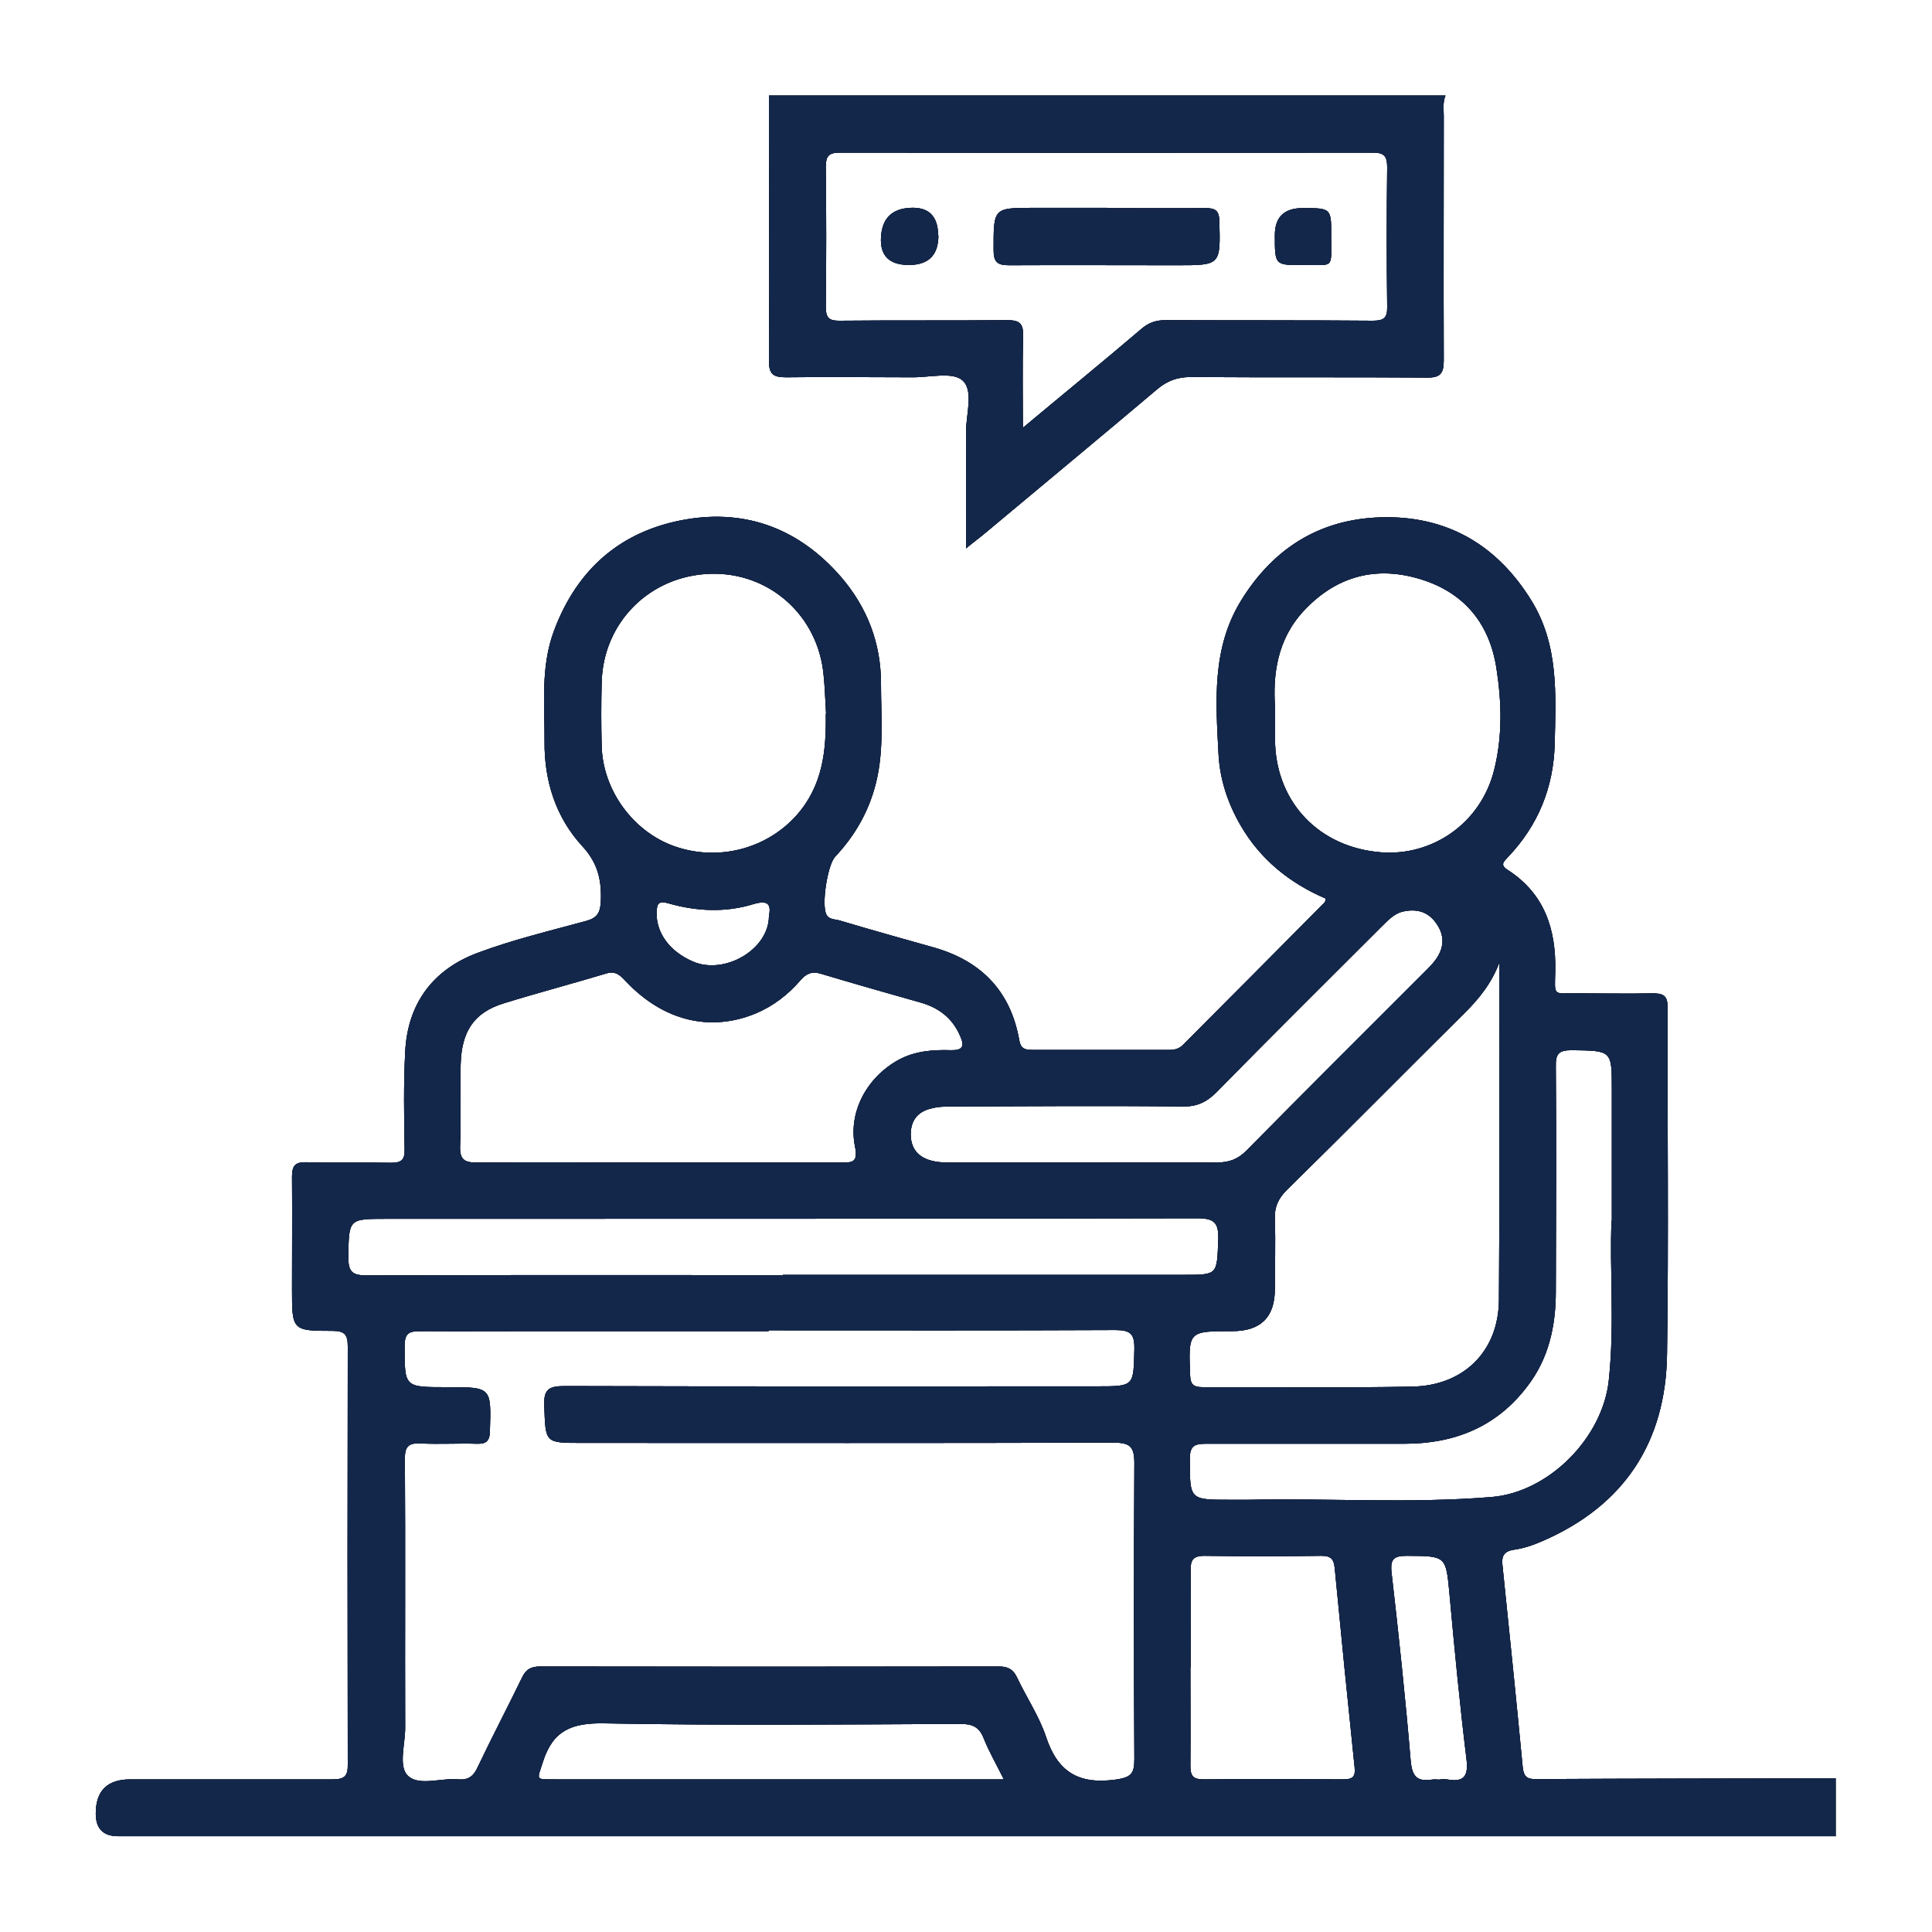
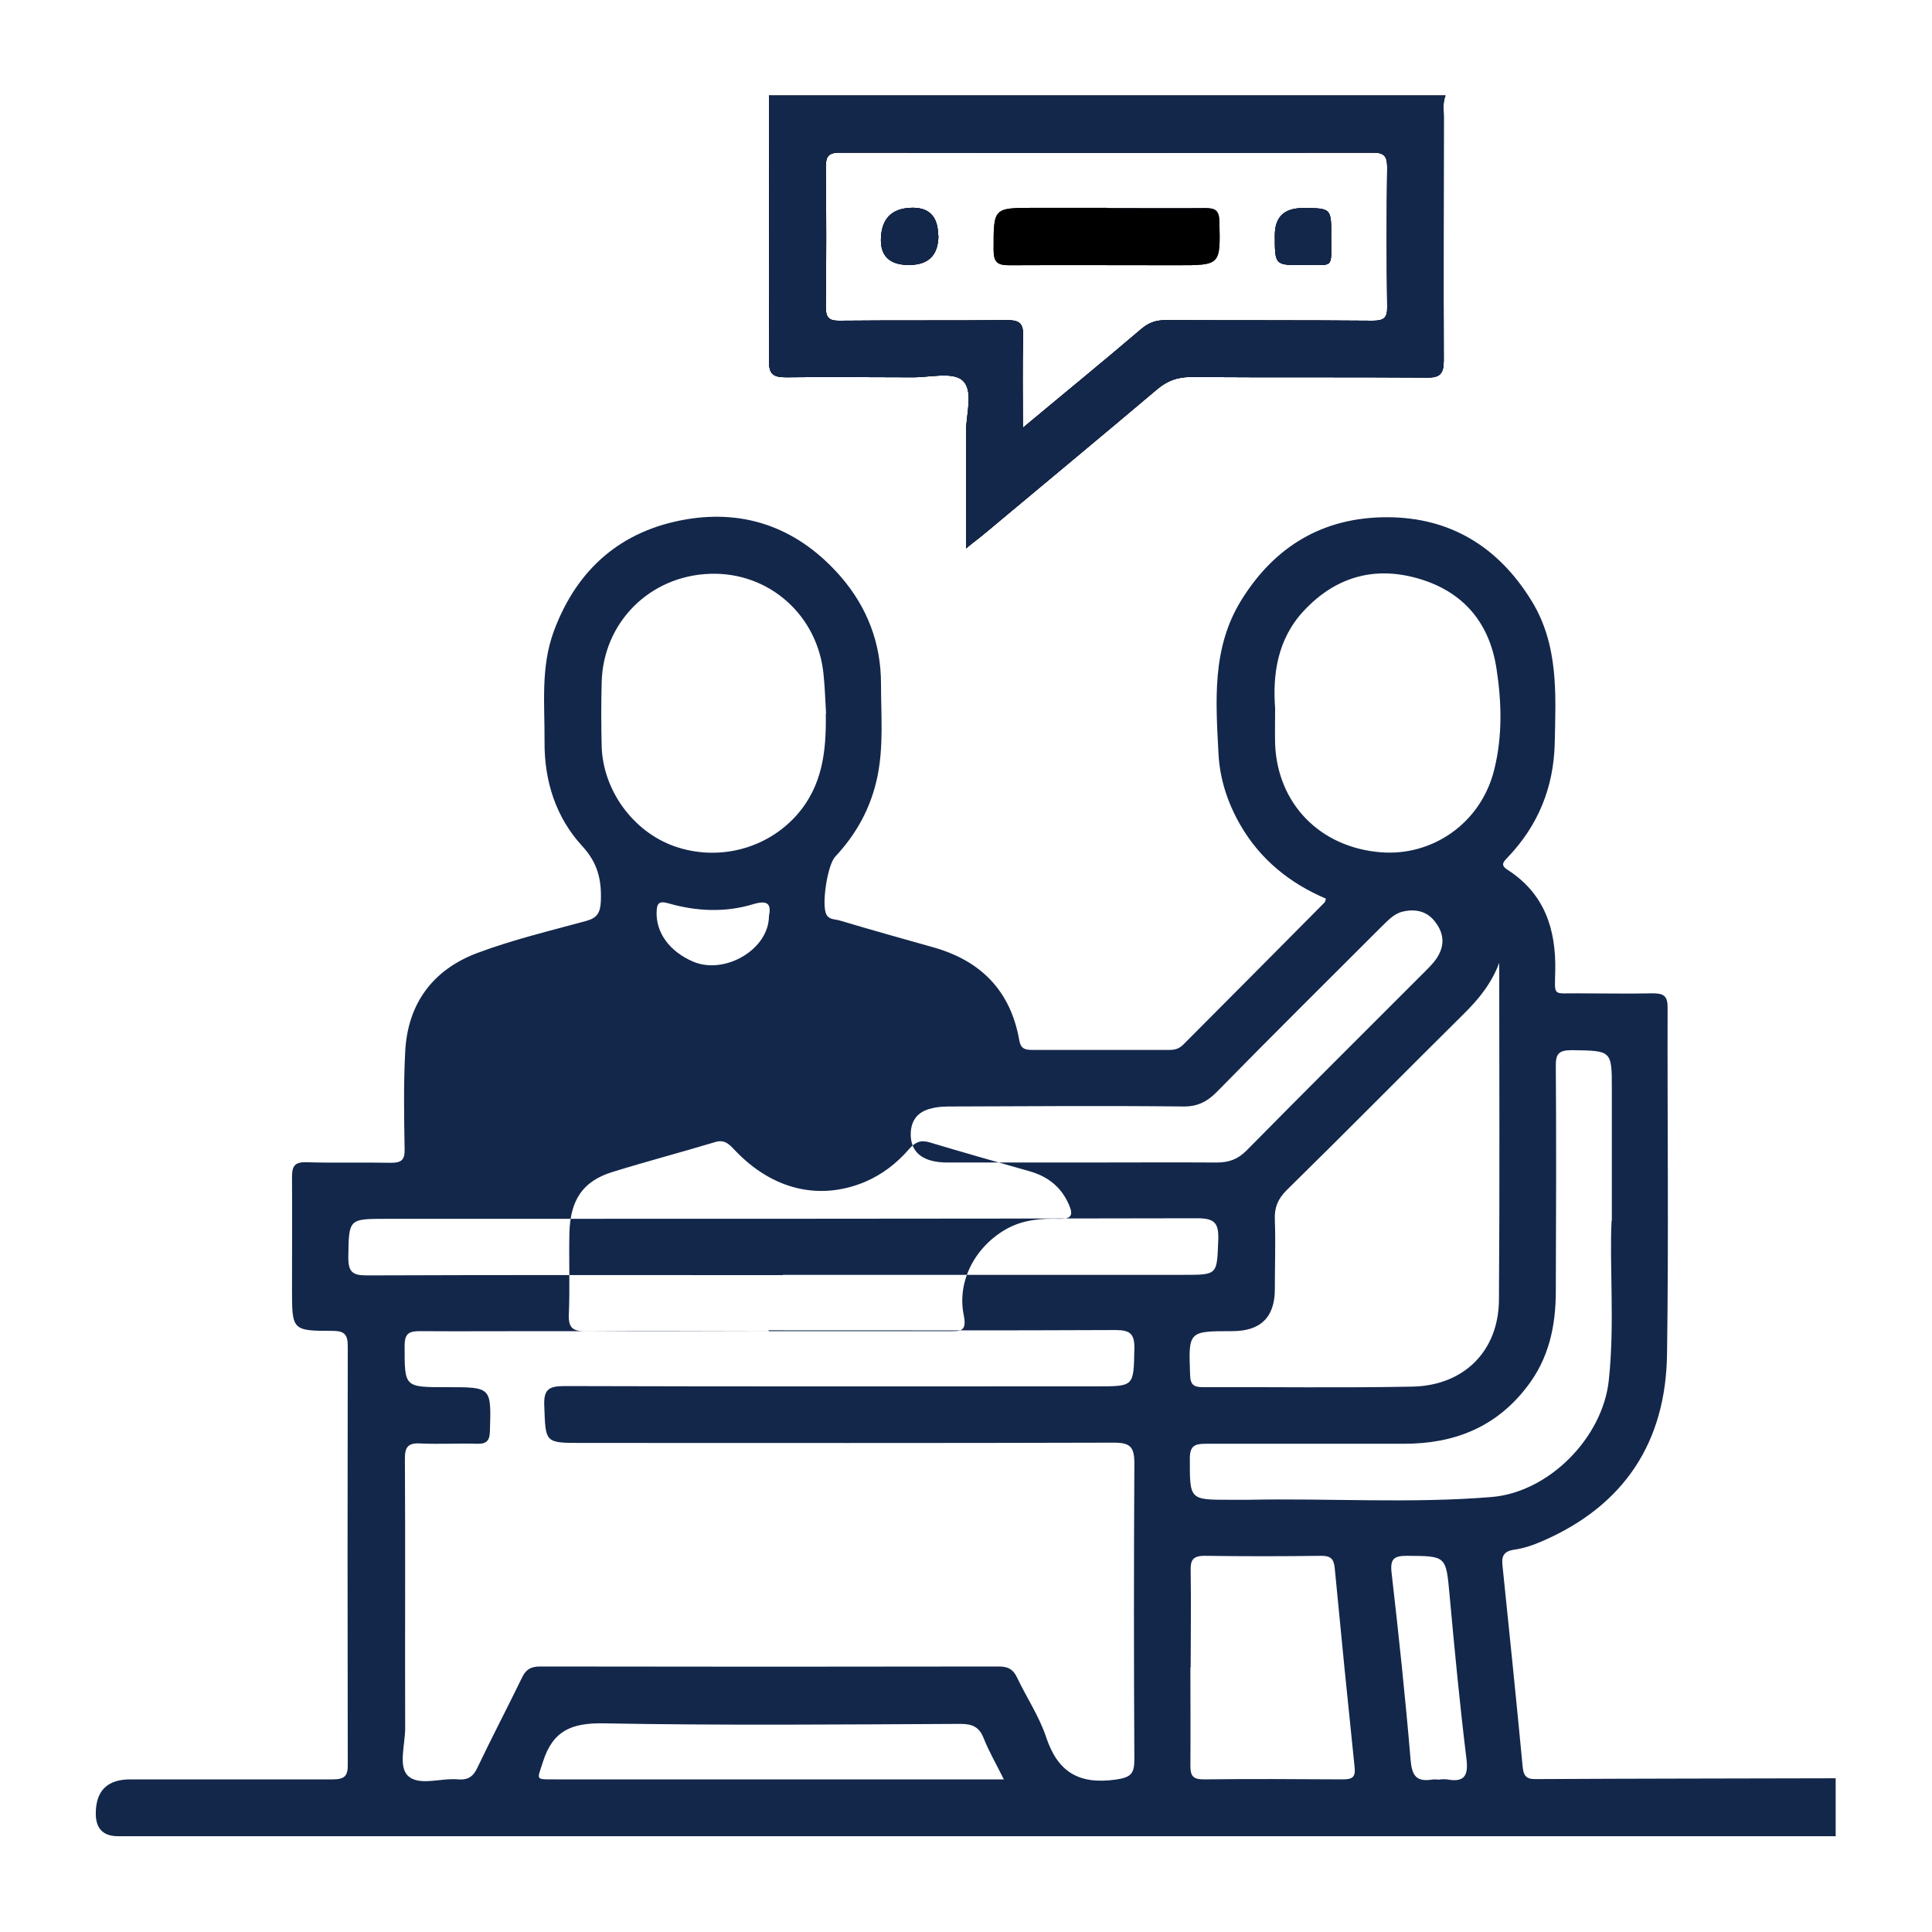
<svg xmlns="http://www.w3.org/2000/svg" id="Layer_1" viewBox="0 0 70 70">
  <defs>
    <style>
      .cls-1 {
        fill: #13274b;
      }
    </style>
  </defs>
  <g>
-     <path class="cls-1" d="M66.53,66.53c-20.75,0-41.5,0-62.25,0q-.81,0-.81-.82,0-1.24,1.25-1.24c2.44,0,4.89,0,7.33,0,.42,0,.56-.11.55-.54-.01-5.05-.01-10.1,0-15.15,0-.42-.11-.56-.55-.56-1.47,0-1.47-.02-1.47-1.52,0-1.35.01-2.71,0-4.06,0-.39.1-.54.51-.53,1.03.03,2.05,0,3.08.02.38,0,.5-.11.49-.49-.02-1.17-.04-2.34.02-3.51.08-1.75.99-2.99,2.61-3.6,1.28-.48,2.62-.8,3.94-1.16.41-.11.52-.3.54-.72.03-.77-.11-1.38-.67-1.99-.96-1.04-1.38-2.36-1.37-3.78.01-1.35-.15-2.7.34-4.02.84-2.26,2.45-3.64,4.78-4.04,2.22-.38,4.12.36,5.61,2.07.96,1.11,1.46,2.41,1.46,3.88,0,1.13.1,2.26-.13,3.37-.23,1.11-.75,2.07-1.53,2.9-.28.3-.5,1.74-.32,2.09.1.2.32.17.48.22,1.14.34,2.28.66,3.42.98,1.72.49,2.78,1.59,3.09,3.36.05.3.2.35.46.35,1.66,0,3.33,0,4.99,0,.2,0,.35-.05.49-.19,1.71-1.72,3.42-3.43,5.12-5.15.03-.03.03-.08.05-.14-1.31-.56-2.38-1.42-3.1-2.67-.46-.8-.74-1.65-.79-2.56-.1-1.91-.25-3.83.81-5.56,1.21-1.97,2.97-3.03,5.29-3.03,2.29,0,4.03,1.07,5.23,3.01,1,1.61.89,3.41.85,5.2-.04,1.58-.6,2.96-1.7,4.11-.15.16-.29.28,0,.46,1.33.86,1.75,2.14,1.72,3.65-.02.96-.1.81.81.82.9,0,1.81.02,2.71,0,.38,0,.55.07.55.5-.01,4.19.04,8.37-.02,12.56-.04,3.19-1.54,5.49-4.5,6.78-.34.15-.69.27-1.05.32-.39.06-.45.26-.41.59.25,2.43.5,4.85.73,7.28.03.29.11.44.44.44,3.63-.02,7.26-.02,10.9-.03v2.09ZM27.85,48.23c-2.79,0-5.58,0-8.37,0-1.42,0-2.83.01-4.25,0-.4,0-.57.07-.57.53,0,1.5-.02,1.5,1.5,1.5h.06c1.59,0,1.58,0,1.53,1.6-.01.36-.14.46-.47.45-.68-.02-1.36.02-2.03-.01-.46-.03-.59.12-.58.58.02,3.24,0,6.48.01,9.73,0,.59-.25,1.38.09,1.72.4.4,1.2.08,1.83.14.35.03.55-.1.7-.43.52-1.09,1.08-2.16,1.61-3.25.14-.3.32-.41.66-.41,5.54.01,11.08.01,16.62,0,.33,0,.52.1.66.4.34.72.8,1.4,1.05,2.15.42,1.27,1.18,1.73,2.51,1.55.58-.08.69-.22.69-.75-.02-3.57-.02-7.14,0-10.71,0-.6-.15-.75-.75-.75-6.42.02-12.85.01-19.27.01-1.35,0-1.31,0-1.36-1.34-.03-.63.19-.72.76-.72,6.42.02,12.85.01,19.27.01,1.35,0,1.32,0,1.35-1.35.01-.55-.14-.69-.69-.69-4.19.02-8.37.01-12.56.01ZM23.91,42.12c2.18,0,4.35,0,6.53,0,.41,0,.66.03.54-.57-.26-1.26.43-2.51,1.56-3.14.6-.33,1.25-.38,1.91-.36.42.01.51-.13.34-.51-.28-.65-.77-1.03-1.45-1.22-1.2-.34-2.4-.68-3.6-1.04-.33-.1-.53,0-.74.24-.45.52-.98.93-1.62,1.2-1.65.68-3.34.27-4.69-1.15-.2-.21-.37-.41-.72-.3-1.23.37-2.48.7-3.71,1.08-1.08.33-1.54,1.01-1.57,2.22-.02.98.02,1.97-.02,2.95-.02.51.17.61.64.6,2.2-.02,4.39,0,6.59,0ZM54.33,34.86c-.28.76-.75,1.34-1.3,1.88-2.14,2.12-4.26,4.27-6.41,6.38-.32.32-.45.63-.43,1.07.03.84,0,1.68,0,2.52q0,1.52-1.54,1.52c-1.6,0-1.59,0-1.53,1.59.01.36.14.44.47.44,2.52-.01,5.05.03,7.57-.02,1.87-.03,3.14-1.28,3.15-3.15.03-4.08.01-8.16.01-12.24ZM29.93,25.86c-.03-.47-.04-.94-.09-1.41-.2-2.15-1.97-3.73-4.11-3.66-2.18.07-3.87,1.75-3.93,3.92-.02.78-.02,1.56,0,2.34.05,1.59,1.14,3.08,2.63,3.61,1.59.56,3.34.1,4.43-1.12.95-1.07,1.08-2.34,1.06-3.68ZM46.2,25.66c0,.54-.01.93,0,1.31.09,2.13,1.6,3.73,3.83,3.91,1.85.15,3.63-1.04,4.11-3,.3-1.2.27-2.44.08-3.66-.26-1.7-1.25-2.83-2.91-3.28-1.57-.43-2.95-.01-4.07,1.19-.97,1.04-1.13,2.33-1.04,3.53ZM28.36,46.19c4.84,0,9.69,0,14.53,0,1.24,0,1.2,0,1.25-1.27.02-.62-.14-.78-.77-.78-9.79.02-19.58.02-29.37.02-1.38,0-1.36,0-1.38,1.4,0,.52.15.65.66.65,5.03-.02,10.06-.01,15.09-.01ZM58.4,44.22c0-1.83,0-3.29,0-4.75,0-1.42,0-1.4-1.46-1.42-.48,0-.58.15-.57.6.02,2.71.01,5.42,0,8.13,0,1.26-.25,2.44-1.04,3.46-1.12,1.47-2.64,2.07-4.45,2.07-2.4,0-4.8,0-7.2,0-.41,0-.57.09-.57.54,0,1.49-.02,1.49,1.45,1.49.23,0,.45,0,.68,0,2.93-.06,5.87.14,8.8-.1,2.08-.17,4.03-2.15,4.25-4.23.22-2.05.02-4.1.1-5.77ZM39.28,42.12c1.6,0,3.2-.01,4.8,0,.44,0,.76-.11,1.08-.43,2.15-2.18,4.31-4.33,6.47-6.49.14-.14.29-.29.41-.46.3-.44.3-.88-.02-1.31-.3-.42-.73-.51-1.2-.4-.33.08-.55.34-.79.57-1.99,1.99-3.98,3.96-5.95,5.97-.36.36-.71.53-1.23.52-2.77-.03-5.54-.01-8.31,0-.26,0-.54,0-.79.07-.54.12-.78.49-.75,1.03.04.6.48.92,1.29.93,1.66,0,3.32,0,4.98,0ZM43.13,60.41c0,1.19.01,2.38,0,3.56,0,.37.09.5.48.5,1.68-.02,3.36-.01,5.04,0,.34,0,.47-.07.43-.44-.25-2.4-.49-4.8-.72-7.21-.03-.33-.14-.45-.48-.45-1.41.02-2.83.02-4.24,0-.43,0-.51.17-.5.54.02,1.17,0,2.33,0,3.5ZM36.37,64.47c-.27-.55-.54-1.01-.73-1.49-.16-.41-.41-.52-.84-.52-4.31.02-8.61.06-12.92-.02-1.17-.02-1.85.26-2.21,1.4-.21.66-.29.63.42.63,5.19,0,10.38,0,15.56,0,.2,0,.4,0,.7,0ZM52.17,64.47c.08,0,.17-.01.25,0,.64.12.79-.13.71-.76-.24-1.97-.43-3.95-.61-5.93-.13-1.41-.12-1.4-1.53-1.41-.48,0-.63.1-.57.62.26,2.26.5,4.52.69,6.79.05.56.21.78.76.7.1-.02.2,0,.31,0ZM27.86,33.2c.08-.41,0-.61-.57-.44-1.01.31-2.06.26-3.07-.03-.35-.1-.42,0-.43.32-.02.74.46,1.42,1.32,1.79,1.14.49,2.74-.43,2.75-1.64Z" />
    <path class="cls-1" d="M52.37,3.47c-.1.24-.06.49-.06.73,0,2.95-.01,5.91,0,8.86,0,.48-.13.63-.62.62-2.85-.02-5.7,0-8.55-.02-.49,0-.85.14-1.21.44-2.07,1.75-4.15,3.47-6.23,5.21-.2.17-.41.32-.7.56,0-1.48.01-2.84,0-4.21,0-.65.29-1.51-.13-1.88-.36-.32-1.21-.1-1.84-.11-1.52,0-3.04-.02-4.55,0-.48,0-.62-.12-.62-.61.02-3.2,0-6.4,0-9.6h24.51ZM37.06,15.5c1.52-1.27,2.92-2.41,4.29-3.58.27-.23.53-.32.88-.32,2.5.01,5.01,0,7.51.02.4,0,.53-.1.52-.51-.02-1.68-.02-3.36,0-5.05,0-.39-.1-.53-.51-.53-6.44.01-12.88.01-19.33,0-.43,0-.5.16-.5.54.02,1.68.02,3.36,0,5.05,0,.42.14.51.53.5,2.01-.02,4.02,0,6.03-.02.46,0,.6.11.59.58-.03,1.06-.01,2.12-.01,3.33Z" />
    <path class="cls-1" d="M40.11,7.54c1.19,0,2.38.01,3.57,0,.37,0,.49.1.5.48.04,1.59.05,1.59-1.54,1.59-2.03,0-4.06-.01-6.09,0-.43,0-.55-.13-.55-.56,0-1.52-.02-1.52,1.48-1.52.88,0,1.76,0,2.64,0Z" />
    <path class="cls-1" d="M34,8.53q0,1.07-1.07,1.07t-1.01-1.01,1.06-1.06,1.01.99Z" />
    <path class="cls-1" d="M46.19,8.52q0-.98,1.01-.98c1.03,0,1.04,0,1.03,1.03,0,1.21.13,1.02-1.05,1.03-.99.01-.99,0-.99-1.08Z" />
  </g>
  <g>
-     <path d="M66.53,66.53c-20.75,0-41.5,0-62.25,0q-.81,0-.81-.82,0-1.24,1.25-1.24c2.44,0,4.89,0,7.33,0,.42,0,.56-.11.55-.54-.01-5.05-.01-10.1,0-15.15,0-.42-.11-.56-.55-.56-1.47,0-1.47-.02-1.47-1.52,0-1.35.01-2.71,0-4.06,0-.39.1-.54.51-.53,1.03.03,2.05,0,3.08.02.38,0,.5-.11.49-.49-.02-1.17-.04-2.34.02-3.51.08-1.75.99-2.99,2.61-3.6,1.28-.48,2.62-.8,3.94-1.16.41-.11.52-.3.54-.72.03-.77-.11-1.38-.67-1.99-.96-1.04-1.38-2.36-1.37-3.78.01-1.35-.15-2.7.34-4.02.84-2.26,2.45-3.64,4.78-4.04,2.22-.38,4.12.36,5.61,2.07.96,1.11,1.46,2.41,1.46,3.88,0,1.13.1,2.26-.13,3.37-.23,1.11-.75,2.07-1.53,2.9-.28.3-.5,1.74-.32,2.09.1.2.32.17.48.22,1.14.34,2.28.66,3.42.98,1.72.49,2.78,1.59,3.09,3.36.05.3.2.35.46.35,1.66,0,3.33,0,4.99,0,.2,0,.35-.05.49-.19,1.71-1.72,3.42-3.43,5.12-5.15.03-.03.03-.08.05-.14-1.31-.56-2.38-1.42-3.1-2.67-.46-.8-.74-1.65-.79-2.56-.1-1.91-.25-3.83.81-5.56,1.21-1.97,2.97-3.03,5.29-3.03,2.29,0,4.03,1.07,5.23,3.01,1,1.61.89,3.41.85,5.2-.04,1.58-.6,2.96-1.7,4.11-.15.16-.29.28,0,.46,1.33.86,1.75,2.14,1.72,3.65-.02.96-.1.81.81.82.9,0,1.81.02,2.71,0,.38,0,.55.07.55.5-.01,4.19.04,8.37-.02,12.56-.04,3.19-1.54,5.49-4.5,6.78-.34.15-.69.27-1.05.32-.39.06-.45.26-.41.59.25,2.43.5,4.85.73,7.28.03.29.11.44.44.44,3.63-.02,7.26-.02,10.9-.03v2.09ZM27.85,48.23c-2.79,0-5.58,0-8.37,0-1.42,0-2.83.01-4.25,0-.4,0-.57.07-.57.53,0,1.5-.02,1.5,1.5,1.5h.06c1.59,0,1.58,0,1.53,1.6-.01.36-.14.46-.47.45-.68-.02-1.36.02-2.03-.01-.46-.03-.59.12-.58.58.02,3.24,0,6.48.01,9.73,0,.59-.25,1.38.09,1.72.4.4,1.2.08,1.83.14.35.03.55-.1.7-.43.52-1.09,1.08-2.16,1.61-3.25.14-.3.32-.41.66-.41,5.54.01,11.08.01,16.62,0,.33,0,.52.1.66.4.34.72.8,1.4,1.05,2.15.42,1.27,1.18,1.73,2.51,1.55.58-.08.69-.22.69-.75-.02-3.57-.02-7.14,0-10.71,0-.6-.15-.75-.75-.75-6.42.02-12.85.01-19.27.01-1.35,0-1.31,0-1.36-1.34-.03-.63.19-.72.76-.72,6.42.02,12.85.01,19.27.01,1.35,0,1.32,0,1.35-1.35.01-.55-.14-.69-.69-.69-4.19.02-8.37.01-12.56.01ZM23.91,42.12c2.18,0,4.35,0,6.53,0,.41,0,.66.03.54-.57-.26-1.26.43-2.51,1.56-3.14.6-.33,1.25-.38,1.91-.36.42.01.51-.13.34-.51-.28-.65-.77-1.03-1.45-1.22-1.2-.34-2.4-.68-3.6-1.04-.33-.1-.53,0-.74.24-.45.52-.98.93-1.62,1.2-1.65.68-3.34.27-4.69-1.15-.2-.21-.37-.41-.72-.3-1.23.37-2.48.7-3.71,1.08-1.08.33-1.54,1.01-1.57,2.22-.02.98.02,1.97-.02,2.95-.02.51.17.61.64.6,2.2-.02,4.39,0,6.59,0ZM54.33,34.86c-.28.76-.75,1.34-1.3,1.88-2.14,2.12-4.26,4.27-6.41,6.38-.32.32-.45.63-.43,1.07.03.84,0,1.68,0,2.52q0,1.52-1.54,1.52c-1.6,0-1.59,0-1.53,1.59.01.36.14.44.47.44,2.52-.01,5.05.03,7.57-.02,1.87-.03,3.14-1.28,3.15-3.15.03-4.08.01-8.16.01-12.24ZM29.93,25.86c-.03-.47-.04-.94-.09-1.41-.2-2.15-1.97-3.73-4.11-3.66-2.18.07-3.87,1.75-3.93,3.92-.02.78-.02,1.56,0,2.34.05,1.59,1.14,3.08,2.63,3.61,1.59.56,3.34.1,4.43-1.12.95-1.07,1.08-2.34,1.06-3.68ZM46.2,25.66c0,.54-.01.93,0,1.31.09,2.13,1.6,3.73,3.83,3.91,1.85.15,3.63-1.04,4.11-3,.3-1.2.27-2.44.08-3.66-.26-1.7-1.25-2.83-2.91-3.28-1.57-.43-2.95-.01-4.07,1.19-.97,1.04-1.13,2.33-1.04,3.53ZM28.36,46.19c4.84,0,9.69,0,14.53,0,1.24,0,1.2,0,1.25-1.27.02-.62-.14-.78-.77-.78-9.79.02-19.58.02-29.37.02-1.38,0-1.36,0-1.38,1.4,0,.52.15.65.66.65,5.03-.02,10.06-.01,15.09-.01ZM58.4,44.22c0-1.83,0-3.29,0-4.75,0-1.42,0-1.4-1.46-1.42-.48,0-.58.15-.57.6.02,2.71.01,5.42,0,8.13,0,1.26-.25,2.44-1.04,3.46-1.12,1.47-2.64,2.07-4.45,2.07-2.4,0-4.8,0-7.2,0-.41,0-.57.09-.57.54,0,1.49-.02,1.49,1.45,1.49.23,0,.45,0,.68,0,2.93-.06,5.87.14,8.8-.1,2.08-.17,4.03-2.15,4.25-4.23.22-2.05.02-4.1.1-5.77ZM39.28,42.12c1.6,0,3.2-.01,4.8,0,.44,0,.76-.11,1.08-.43,2.15-2.18,4.31-4.33,6.47-6.49.14-.14.29-.29.41-.46.3-.44.3-.88-.02-1.31-.3-.42-.73-.51-1.2-.4-.33.08-.55.34-.79.57-1.99,1.99-3.98,3.96-5.95,5.97-.36.36-.71.53-1.23.52-2.77-.03-5.54-.01-8.31,0-.26,0-.54,0-.79.07-.54.12-.78.49-.75,1.03.04.6.48.92,1.29.93,1.66,0,3.32,0,4.98,0ZM43.13,60.41c0,1.19.01,2.38,0,3.56,0,.37.09.5.48.5,1.68-.02,3.36-.01,5.04,0,.34,0,.47-.07.43-.44-.25-2.4-.49-4.8-.72-7.21-.03-.33-.14-.45-.48-.45-1.41.02-2.83.02-4.24,0-.43,0-.51.17-.5.54.02,1.17,0,2.33,0,3.5ZM36.37,64.47c-.27-.55-.54-1.01-.73-1.49-.16-.41-.41-.52-.84-.52-4.31.02-8.61.06-12.92-.02-1.17-.02-1.85.26-2.21,1.4-.21.66-.29.63.42.63,5.19,0,10.38,0,15.56,0,.2,0,.4,0,.7,0ZM52.17,64.47c.08,0,.17-.01.25,0,.64.12.79-.13.71-.76-.24-1.97-.43-3.95-.61-5.93-.13-1.41-.12-1.4-1.53-1.41-.48,0-.63.1-.57.62.26,2.26.5,4.52.69,6.79.05.56.21.78.76.7.1-.02.2,0,.31,0ZM27.86,33.2c.08-.41,0-.61-.57-.44-1.01.31-2.06.26-3.07-.03-.35-.1-.42,0-.43.32-.02.74.46,1.42,1.32,1.79,1.14.49,2.74-.43,2.75-1.64Z" />
    <path d="M52.37,3.47c-.1.24-.06.49-.06.73,0,2.95-.01,5.91,0,8.86,0,.48-.13.63-.62.62-2.85-.02-5.7,0-8.55-.02-.49,0-.85.14-1.21.44-2.07,1.75-4.15,3.47-6.23,5.21-.2.17-.41.32-.7.56,0-1.48.01-2.84,0-4.21,0-.65.29-1.51-.13-1.88-.36-.32-1.21-.1-1.84-.11-1.52,0-3.04-.02-4.55,0-.48,0-.62-.12-.62-.61.02-3.2,0-6.4,0-9.6h24.51ZM37.06,15.5c1.52-1.27,2.92-2.41,4.29-3.58.27-.23.53-.32.88-.32,2.5.01,5.01,0,7.51.02.4,0,.53-.1.52-.51-.02-1.68-.02-3.36,0-5.05,0-.39-.1-.53-.51-.53-6.44.01-12.88.01-19.33,0-.43,0-.5.16-.5.54.02,1.68.02,3.36,0,5.05,0,.42.14.51.53.5,2.01-.02,4.02,0,6.03-.02.46,0,.6.11.59.58-.03,1.06-.01,2.12-.01,3.33Z" />
    <path d="M40.11,7.54c1.19,0,2.38.01,3.57,0,.37,0,.49.1.5.48.04,1.59.05,1.59-1.54,1.59-2.03,0-4.06-.01-6.09,0-.43,0-.55-.13-.55-.56,0-1.52-.02-1.52,1.48-1.52.88,0,1.76,0,2.64,0Z" />
    <path d="M34,8.53q0,1.07-1.07,1.07t-1.01-1.01,1.06-1.06,1.01.99Z" />
    <path d="M46.19,8.52q0-.98,1.01-.98c1.03,0,1.04,0,1.03,1.03,0,1.21.13,1.02-1.05,1.03-.99.01-.99,0-.99-1.08Z" />
  </g>
  <g>
-     <path class="cls-1" d="M66.53,66.53c-20.75,0-41.5,0-62.25,0q-.81,0-.81-.82,0-1.24,1.25-1.24c2.44,0,4.89,0,7.33,0,.42,0,.56-.11.55-.54-.01-5.05-.01-10.1,0-15.15,0-.42-.11-.56-.55-.56-1.47,0-1.47-.02-1.47-1.52,0-1.35.01-2.71,0-4.06,0-.39.1-.54.51-.53,1.03.03,2.05,0,3.08.02.38,0,.5-.11.49-.49-.02-1.17-.04-2.34.02-3.51.08-1.75.99-2.99,2.61-3.6,1.28-.48,2.62-.8,3.94-1.16.41-.11.52-.3.54-.72.03-.77-.11-1.38-.67-1.99-.96-1.04-1.38-2.36-1.37-3.78.01-1.35-.15-2.7.34-4.02.84-2.26,2.45-3.64,4.78-4.04,2.22-.38,4.12.36,5.61,2.07.96,1.11,1.46,2.41,1.46,3.88,0,1.13.1,2.26-.13,3.37-.23,1.11-.75,2.07-1.53,2.9-.28.3-.5,1.74-.32,2.09.1.2.32.17.48.22,1.14.34,2.28.66,3.42.98,1.72.49,2.78,1.59,3.09,3.36.05.3.2.35.46.35,1.66,0,3.33,0,4.99,0,.2,0,.35-.05.49-.19,1.71-1.72,3.42-3.43,5.12-5.15.03-.03.03-.08.05-.14-1.31-.56-2.38-1.42-3.1-2.67-.46-.8-.74-1.65-.79-2.56-.1-1.91-.25-3.83.81-5.56,1.21-1.97,2.97-3.03,5.29-3.03,2.29,0,4.03,1.07,5.23,3.01,1,1.61.89,3.41.85,5.2-.04,1.58-.6,2.96-1.7,4.11-.15.16-.29.28,0,.46,1.33.86,1.75,2.14,1.72,3.65-.02.96-.1.81.81.82.9,0,1.81.02,2.71,0,.38,0,.55.07.55.5-.01,4.19.04,8.37-.02,12.56-.04,3.19-1.54,5.49-4.5,6.78-.34.15-.69.27-1.05.32-.39.06-.45.26-.41.59.25,2.43.5,4.85.73,7.28.03.29.11.44.44.44,3.63-.02,7.26-.02,10.9-.03v2.09ZM27.85,48.23c-2.79,0-5.58,0-8.37,0-1.42,0-2.83.01-4.25,0-.4,0-.57.07-.57.53,0,1.5-.02,1.5,1.5,1.5h.06c1.59,0,1.58,0,1.53,1.6-.01.36-.14.46-.47.45-.68-.02-1.36.02-2.03-.01-.46-.03-.59.12-.58.58.02,3.24,0,6.48.01,9.73,0,.59-.25,1.38.09,1.72.4.4,1.2.08,1.83.14.35.03.55-.1.7-.43.52-1.09,1.08-2.16,1.61-3.25.14-.3.32-.41.66-.41,5.54.01,11.08.01,16.62,0,.33,0,.52.1.66.4.34.72.8,1.4,1.05,2.15.42,1.27,1.18,1.73,2.51,1.55.58-.08.69-.22.69-.75-.02-3.57-.02-7.14,0-10.71,0-.6-.15-.75-.75-.75-6.42.02-12.85.01-19.27.01-1.35,0-1.31,0-1.36-1.34-.03-.63.19-.72.76-.72,6.42.02,12.85.01,19.27.01,1.35,0,1.32,0,1.35-1.35.01-.55-.14-.69-.69-.69-4.19.02-8.37.01-12.56.01ZM23.91,42.12c2.18,0,4.35,0,6.53,0,.41,0,.66.03.54-.57-.26-1.26.43-2.51,1.56-3.14.6-.33,1.25-.38,1.91-.36.42.01.51-.13.34-.51-.28-.65-.77-1.03-1.45-1.22-1.2-.34-2.4-.68-3.6-1.04-.33-.1-.53,0-.74.24-.45.52-.98.93-1.62,1.2-1.65.68-3.34.27-4.69-1.15-.2-.21-.37-.41-.72-.3-1.23.37-2.48.7-3.71,1.08-1.08.33-1.54,1.01-1.57,2.22-.02.98.02,1.97-.02,2.95-.02.51.17.61.64.6,2.2-.02,4.39,0,6.59,0ZM54.33,34.86c-.28.76-.75,1.34-1.3,1.88-2.14,2.12-4.26,4.27-6.41,6.38-.32.32-.45.63-.43,1.07.03.84,0,1.68,0,2.52q0,1.52-1.54,1.52c-1.6,0-1.59,0-1.53,1.59.01.36.14.44.47.44,2.52-.01,5.05.03,7.57-.02,1.87-.03,3.14-1.28,3.15-3.15.03-4.08.01-8.16.01-12.24ZM29.93,25.86c-.03-.47-.04-.94-.09-1.41-.2-2.15-1.97-3.73-4.11-3.66-2.18.07-3.87,1.75-3.93,3.92-.02.78-.02,1.56,0,2.34.05,1.59,1.14,3.08,2.63,3.61,1.59.56,3.34.1,4.43-1.12.95-1.07,1.08-2.34,1.06-3.68ZM46.2,25.66c0,.54-.01.93,0,1.31.09,2.13,1.6,3.73,3.83,3.91,1.85.15,3.63-1.04,4.11-3,.3-1.2.27-2.44.08-3.66-.26-1.7-1.25-2.83-2.91-3.28-1.57-.43-2.95-.01-4.07,1.19-.97,1.04-1.13,2.33-1.04,3.53ZM28.36,46.19c4.84,0,9.69,0,14.53,0,1.24,0,1.2,0,1.25-1.27.02-.62-.14-.78-.77-.78-9.79.02-19.58.02-29.37.02-1.38,0-1.36,0-1.38,1.4,0,.52.15.65.66.65,5.03-.02,10.06-.01,15.09-.01ZM58.4,44.22c0-1.83,0-3.29,0-4.75,0-1.42,0-1.4-1.46-1.42-.48,0-.58.15-.57.6.02,2.71.01,5.42,0,8.13,0,1.26-.25,2.44-1.04,3.46-1.12,1.47-2.64,2.07-4.45,2.07-2.4,0-4.8,0-7.2,0-.41,0-.57.09-.57.54,0,1.49-.02,1.49,1.45,1.49.23,0,.45,0,.68,0,2.93-.06,5.87.14,8.8-.1,2.08-.17,4.03-2.15,4.25-4.23.22-2.05.02-4.1.1-5.77ZM39.28,42.12c1.6,0,3.2-.01,4.8,0,.44,0,.76-.11,1.08-.43,2.15-2.18,4.31-4.33,6.47-6.49.14-.14.29-.29.41-.46.3-.44.3-.88-.02-1.31-.3-.42-.73-.51-1.2-.4-.33.08-.55.34-.79.57-1.99,1.99-3.98,3.96-5.95,5.97-.36.36-.71.53-1.23.52-2.77-.03-5.54-.01-8.31,0-.26,0-.54,0-.79.07-.54.12-.78.49-.75,1.03.04.6.48.92,1.29.93,1.66,0,3.32,0,4.98,0ZM43.13,60.41c0,1.19.01,2.38,0,3.56,0,.37.09.5.48.5,1.68-.02,3.36-.01,5.04,0,.34,0,.47-.07.43-.44-.25-2.4-.49-4.8-.72-7.21-.03-.33-.14-.45-.48-.45-1.41.02-2.83.02-4.24,0-.43,0-.51.17-.5.54.02,1.17,0,2.33,0,3.5ZM36.37,64.47c-.27-.55-.54-1.01-.73-1.49-.16-.41-.41-.52-.84-.52-4.31.02-8.61.06-12.92-.02-1.17-.02-1.85.26-2.21,1.4-.21.66-.29.63.42.63,5.19,0,10.38,0,15.56,0,.2,0,.4,0,.7,0ZM52.17,64.47c.08,0,.17-.01.25,0,.64.12.79-.13.71-.76-.24-1.97-.43-3.95-.61-5.93-.13-1.41-.12-1.4-1.53-1.41-.48,0-.63.1-.57.62.26,2.26.5,4.52.69,6.79.05.56.21.78.76.7.1-.02.2,0,.31,0ZM27.86,33.2c.08-.41,0-.61-.57-.44-1.01.31-2.06.26-3.07-.03-.35-.1-.42,0-.43.32-.02.74.46,1.42,1.32,1.79,1.14.49,2.74-.43,2.75-1.64Z" />
+     <path class="cls-1" d="M66.53,66.53c-20.75,0-41.5,0-62.25,0q-.81,0-.81-.82,0-1.24,1.25-1.24c2.44,0,4.89,0,7.33,0,.42,0,.56-.11.55-.54-.01-5.05-.01-10.1,0-15.15,0-.42-.11-.56-.55-.56-1.47,0-1.47-.02-1.47-1.52,0-1.35.01-2.71,0-4.06,0-.39.1-.54.51-.53,1.03.03,2.05,0,3.08.02.38,0,.5-.11.49-.49-.02-1.17-.04-2.34.02-3.51.08-1.75.99-2.99,2.61-3.6,1.28-.48,2.62-.8,3.94-1.16.41-.11.52-.3.54-.72.03-.77-.11-1.38-.67-1.99-.96-1.04-1.38-2.36-1.37-3.78.01-1.35-.15-2.7.34-4.02.84-2.26,2.45-3.64,4.78-4.04,2.22-.38,4.12.36,5.61,2.07.96,1.11,1.46,2.41,1.46,3.88,0,1.13.1,2.26-.13,3.37-.23,1.11-.75,2.07-1.53,2.9-.28.3-.5,1.74-.32,2.09.1.2.32.17.48.22,1.14.34,2.28.66,3.42.98,1.72.49,2.78,1.59,3.09,3.36.05.3.2.35.46.35,1.66,0,3.33,0,4.99,0,.2,0,.35-.05.49-.19,1.71-1.72,3.42-3.43,5.12-5.15.03-.03.03-.08.05-.14-1.31-.56-2.38-1.42-3.1-2.67-.46-.8-.74-1.65-.79-2.56-.1-1.91-.25-3.83.81-5.56,1.21-1.97,2.97-3.03,5.29-3.03,2.29,0,4.03,1.07,5.23,3.01,1,1.61.89,3.41.85,5.2-.04,1.58-.6,2.96-1.7,4.11-.15.16-.29.28,0,.46,1.33.86,1.75,2.14,1.72,3.65-.02.96-.1.81.81.82.9,0,1.81.02,2.71,0,.38,0,.55.07.55.5-.01,4.19.04,8.37-.02,12.56-.04,3.19-1.54,5.49-4.5,6.78-.34.15-.69.27-1.05.32-.39.06-.45.26-.41.59.25,2.43.5,4.85.73,7.28.03.29.11.44.44.44,3.63-.02,7.26-.02,10.9-.03v2.09ZM27.85,48.23c-2.79,0-5.58,0-8.37,0-1.42,0-2.83.01-4.25,0-.4,0-.57.07-.57.53,0,1.5-.02,1.5,1.5,1.5h.06c1.59,0,1.58,0,1.53,1.6-.01.36-.14.46-.47.45-.68-.02-1.36.02-2.03-.01-.46-.03-.59.12-.58.58.02,3.24,0,6.48.01,9.73,0,.59-.25,1.38.09,1.72.4.4,1.2.08,1.83.14.35.03.55-.1.7-.43.52-1.09,1.08-2.16,1.61-3.25.14-.3.32-.41.66-.41,5.54.01,11.08.01,16.62,0,.33,0,.52.1.66.4.34.72.8,1.4,1.05,2.15.42,1.27,1.18,1.73,2.51,1.55.58-.08.69-.22.69-.75-.02-3.57-.02-7.14,0-10.71,0-.6-.15-.75-.75-.75-6.42.02-12.85.01-19.27.01-1.35,0-1.31,0-1.36-1.34-.03-.63.19-.72.76-.72,6.42.02,12.85.01,19.27.01,1.35,0,1.32,0,1.35-1.35.01-.55-.14-.69-.69-.69-4.19.02-8.37.01-12.56.01Zc2.18,0,4.35,0,6.53,0,.41,0,.66.03.54-.57-.26-1.26.43-2.51,1.56-3.14.6-.33,1.25-.38,1.91-.36.42.01.51-.13.34-.51-.28-.65-.77-1.03-1.45-1.22-1.2-.34-2.4-.68-3.6-1.04-.33-.1-.53,0-.74.24-.45.52-.98.93-1.62,1.2-1.65.68-3.34.27-4.69-1.15-.2-.21-.37-.41-.72-.3-1.23.37-2.48.7-3.71,1.08-1.08.33-1.54,1.01-1.57,2.22-.02.98.02,1.97-.02,2.95-.02.51.17.61.64.6,2.2-.02,4.39,0,6.59,0ZM54.33,34.86c-.28.76-.75,1.34-1.3,1.88-2.14,2.12-4.26,4.27-6.41,6.38-.32.32-.45.63-.43,1.07.03.84,0,1.68,0,2.52q0,1.52-1.54,1.52c-1.6,0-1.59,0-1.53,1.59.01.36.14.44.47.44,2.52-.01,5.05.03,7.57-.02,1.87-.03,3.14-1.28,3.15-3.15.03-4.08.01-8.16.01-12.24ZM29.93,25.86c-.03-.47-.04-.94-.09-1.41-.2-2.15-1.97-3.73-4.11-3.66-2.18.07-3.87,1.75-3.93,3.92-.02.78-.02,1.56,0,2.34.05,1.59,1.14,3.08,2.63,3.61,1.59.56,3.34.1,4.43-1.12.95-1.07,1.08-2.34,1.06-3.68ZM46.2,25.66c0,.54-.01.93,0,1.31.09,2.13,1.6,3.73,3.83,3.91,1.85.15,3.63-1.04,4.11-3,.3-1.2.27-2.44.08-3.66-.26-1.7-1.25-2.83-2.91-3.28-1.57-.43-2.95-.01-4.07,1.19-.97,1.04-1.13,2.33-1.04,3.53ZM28.36,46.19c4.84,0,9.69,0,14.53,0,1.24,0,1.2,0,1.25-1.27.02-.62-.14-.78-.77-.78-9.79.02-19.58.02-29.37.02-1.38,0-1.36,0-1.38,1.4,0,.52.15.65.66.65,5.03-.02,10.06-.01,15.09-.01ZM58.4,44.22c0-1.83,0-3.29,0-4.75,0-1.42,0-1.4-1.46-1.42-.48,0-.58.15-.57.6.02,2.71.01,5.42,0,8.13,0,1.26-.25,2.44-1.04,3.46-1.12,1.47-2.64,2.07-4.45,2.07-2.4,0-4.8,0-7.2,0-.41,0-.57.09-.57.54,0,1.49-.02,1.49,1.45,1.49.23,0,.45,0,.68,0,2.93-.06,5.87.14,8.8-.1,2.08-.17,4.03-2.15,4.25-4.23.22-2.05.02-4.1.1-5.77ZM39.28,42.12c1.6,0,3.2-.01,4.8,0,.44,0,.76-.11,1.08-.43,2.15-2.18,4.31-4.33,6.47-6.49.14-.14.29-.29.41-.46.3-.44.3-.88-.02-1.31-.3-.42-.73-.51-1.2-.4-.33.08-.55.34-.79.57-1.99,1.99-3.98,3.96-5.95,5.97-.36.36-.71.53-1.23.52-2.77-.03-5.54-.01-8.31,0-.26,0-.54,0-.79.07-.54.12-.78.49-.75,1.03.04.6.48.92,1.29.93,1.66,0,3.32,0,4.98,0ZM43.13,60.41c0,1.19.01,2.38,0,3.56,0,.37.09.5.48.5,1.68-.02,3.36-.01,5.04,0,.34,0,.47-.07.43-.44-.25-2.4-.49-4.8-.72-7.21-.03-.33-.14-.45-.48-.45-1.41.02-2.83.02-4.24,0-.43,0-.51.17-.5.54.02,1.17,0,2.33,0,3.5ZM36.37,64.47c-.27-.55-.54-1.01-.73-1.49-.16-.41-.41-.52-.84-.52-4.31.02-8.61.06-12.92-.02-1.17-.02-1.85.26-2.21,1.4-.21.66-.29.63.42.63,5.19,0,10.38,0,15.56,0,.2,0,.4,0,.7,0ZM52.17,64.47c.08,0,.17-.01.25,0,.64.12.79-.13.71-.76-.24-1.97-.43-3.95-.61-5.93-.13-1.41-.12-1.4-1.53-1.41-.48,0-.63.1-.57.62.26,2.26.5,4.52.69,6.79.05.56.21.78.76.7.1-.02.2,0,.31,0ZM27.86,33.2c.08-.41,0-.61-.57-.44-1.01.31-2.06.26-3.07-.03-.35-.1-.42,0-.43.32-.02.74.46,1.42,1.32,1.79,1.14.49,2.74-.43,2.75-1.64Z" />
    <path class="cls-1" d="M52.37,3.47c-.1.24-.06.49-.06.73,0,2.95-.01,5.91,0,8.86,0,.48-.13.63-.62.62-2.85-.02-5.7,0-8.55-.02-.49,0-.85.14-1.21.44-2.07,1.75-4.15,3.47-6.23,5.21-.2.17-.41.32-.7.56,0-1.48.01-2.84,0-4.21,0-.65.29-1.51-.13-1.88-.36-.32-1.21-.1-1.84-.11-1.52,0-3.04-.02-4.55,0-.48,0-.62-.12-.62-.61.02-3.2,0-6.4,0-9.6h24.51ZM37.06,15.5c1.52-1.27,2.92-2.41,4.29-3.58.27-.23.53-.32.88-.32,2.5.01,5.01,0,7.51.02.4,0,.53-.1.52-.51-.02-1.68-.02-3.36,0-5.05,0-.39-.1-.53-.51-.53-6.44.01-12.88.01-19.33,0-.43,0-.5.16-.5.54.02,1.68.02,3.36,0,5.05,0,.42.14.51.53.5,2.01-.02,4.02,0,6.03-.02.46,0,.6.11.59.58-.03,1.06-.01,2.12-.01,3.33Z" />
-     <path class="cls-1" d="M40.11,7.54c1.19,0,2.38.01,3.57,0,.37,0,.49.1.5.48.04,1.59.05,1.59-1.54,1.59-2.03,0-4.06-.01-6.09,0-.43,0-.55-.13-.55-.56,0-1.52-.02-1.52,1.48-1.52.88,0,1.76,0,2.64,0Z" />
    <path class="cls-1" d="M34,8.53q0,1.07-1.07,1.07t-1.01-1.01,1.06-1.06,1.01.99Z" />
    <path class="cls-1" d="M46.19,8.52q0-.98,1.01-.98c1.03,0,1.04,0,1.03,1.03,0,1.21.13,1.02-1.05,1.03-.99.01-.99,0-.99-1.08Z" />
  </g>
</svg>